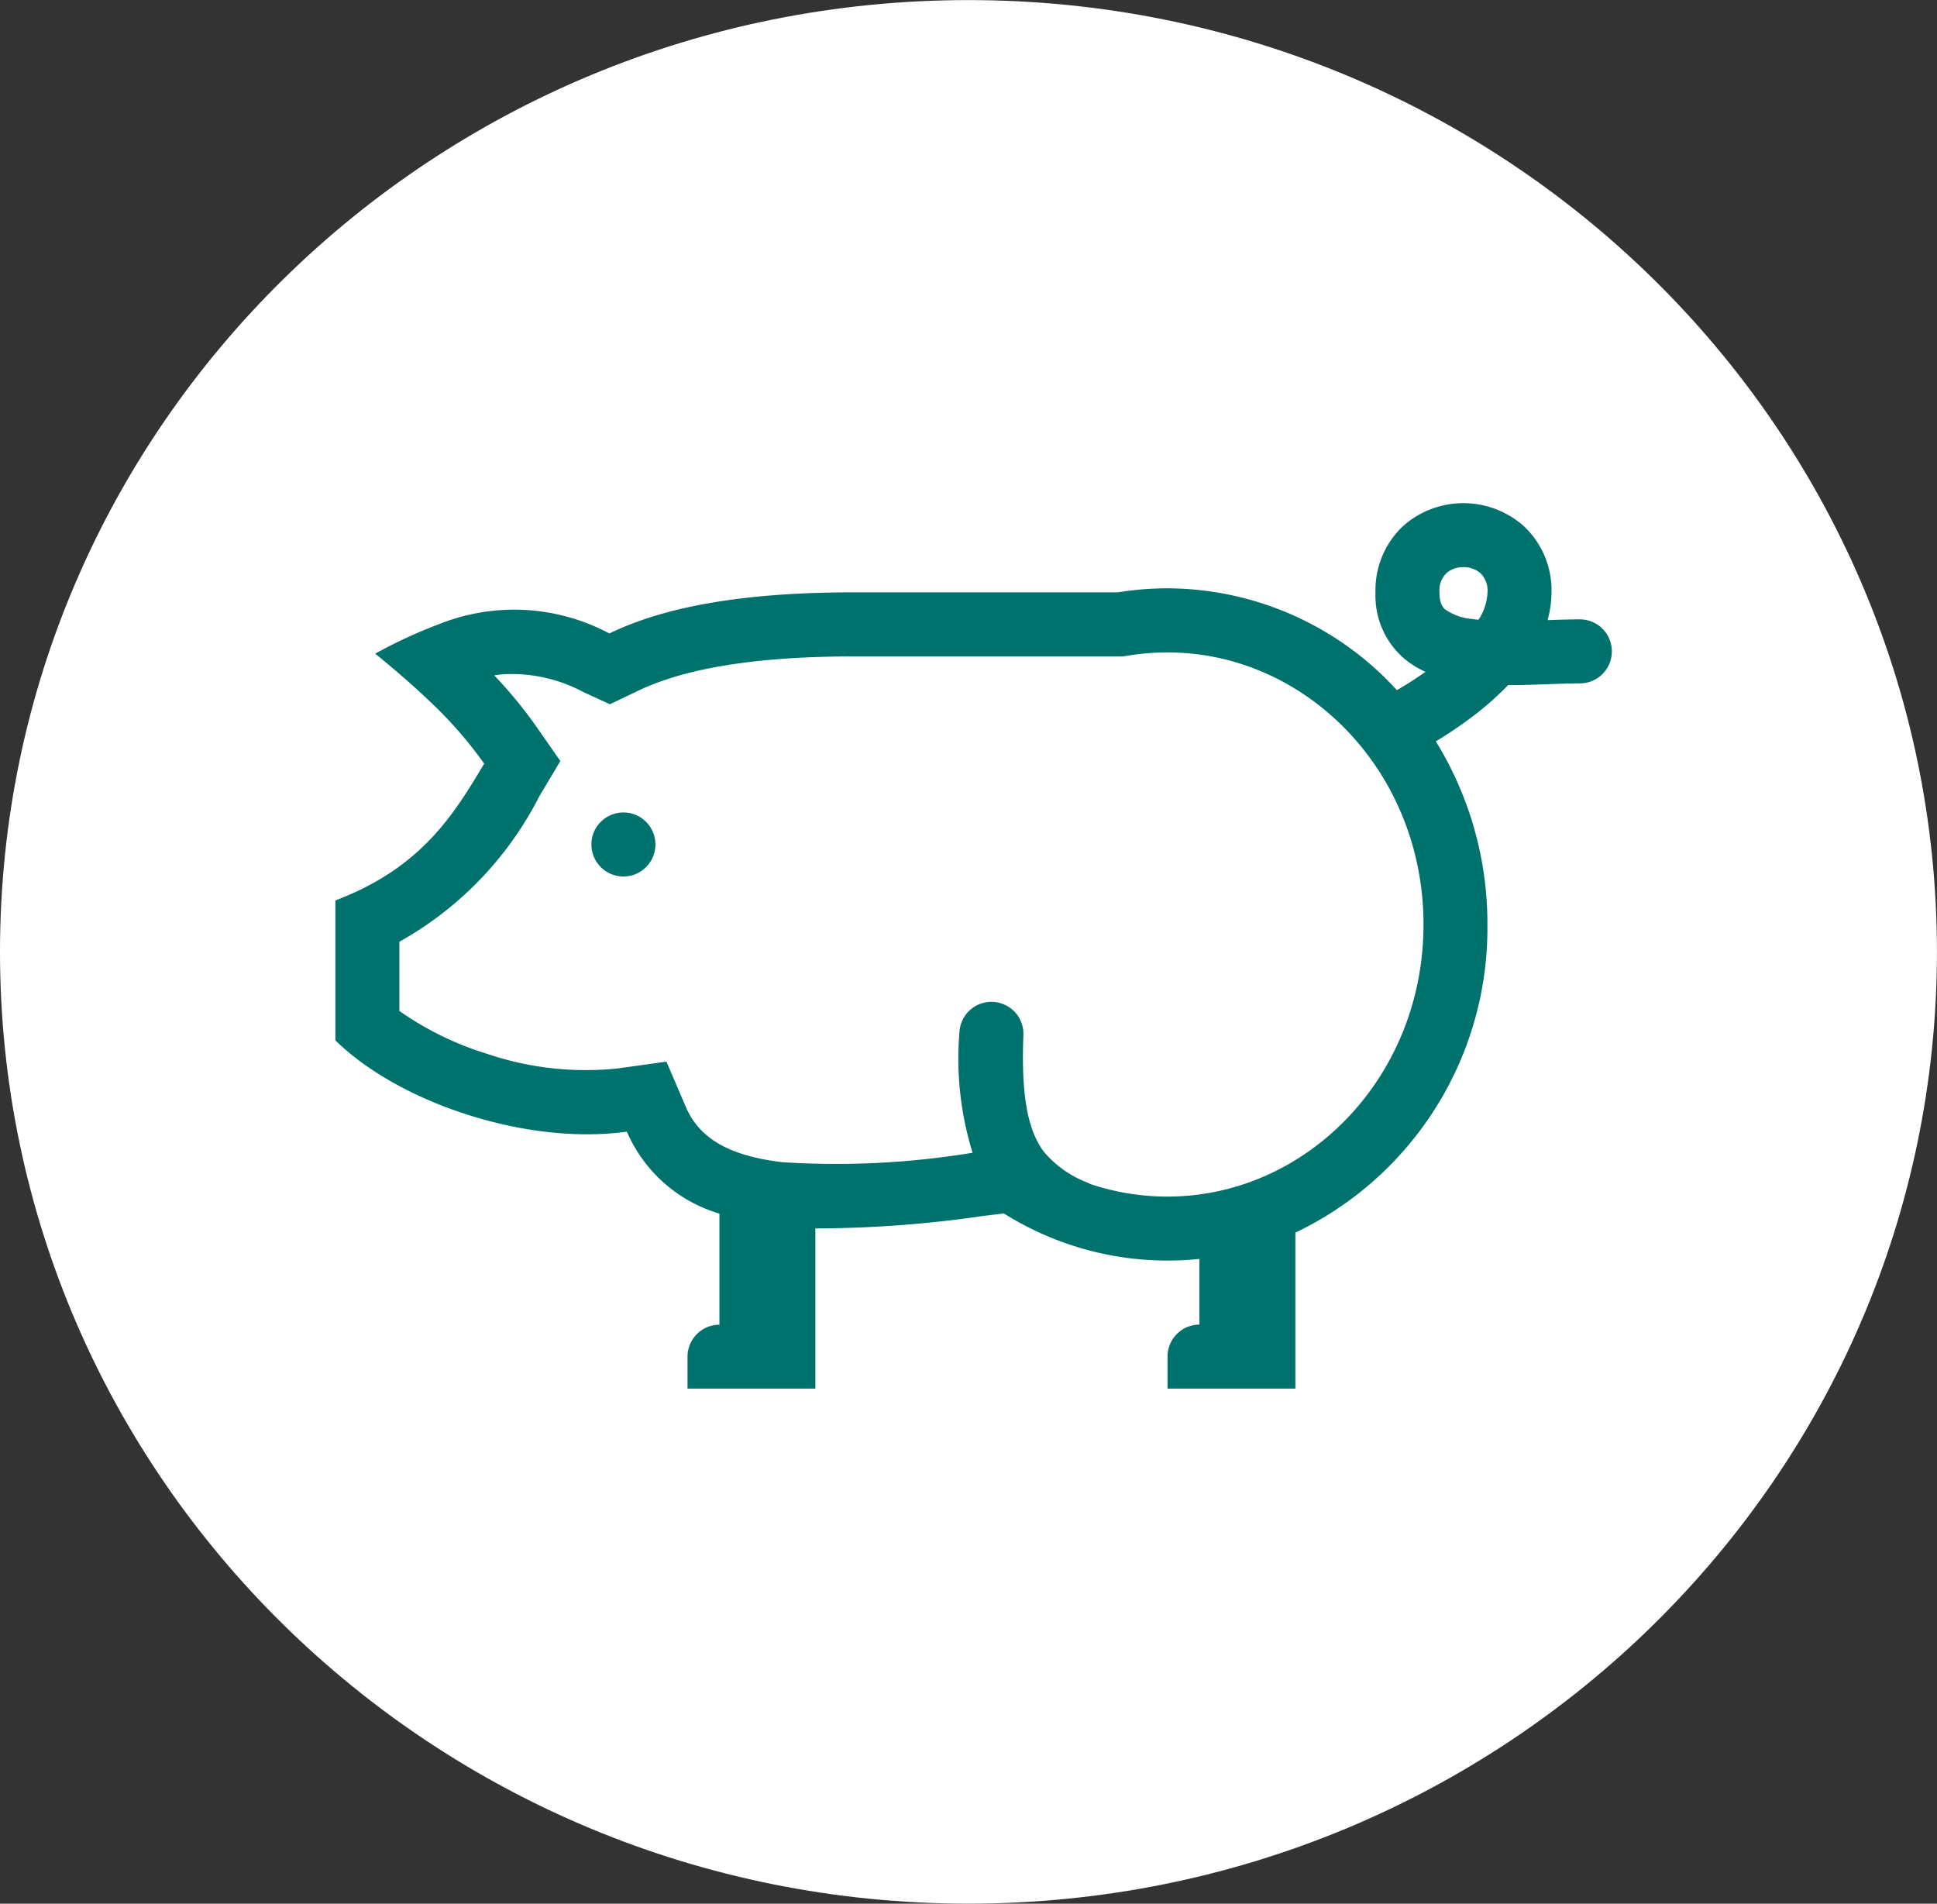
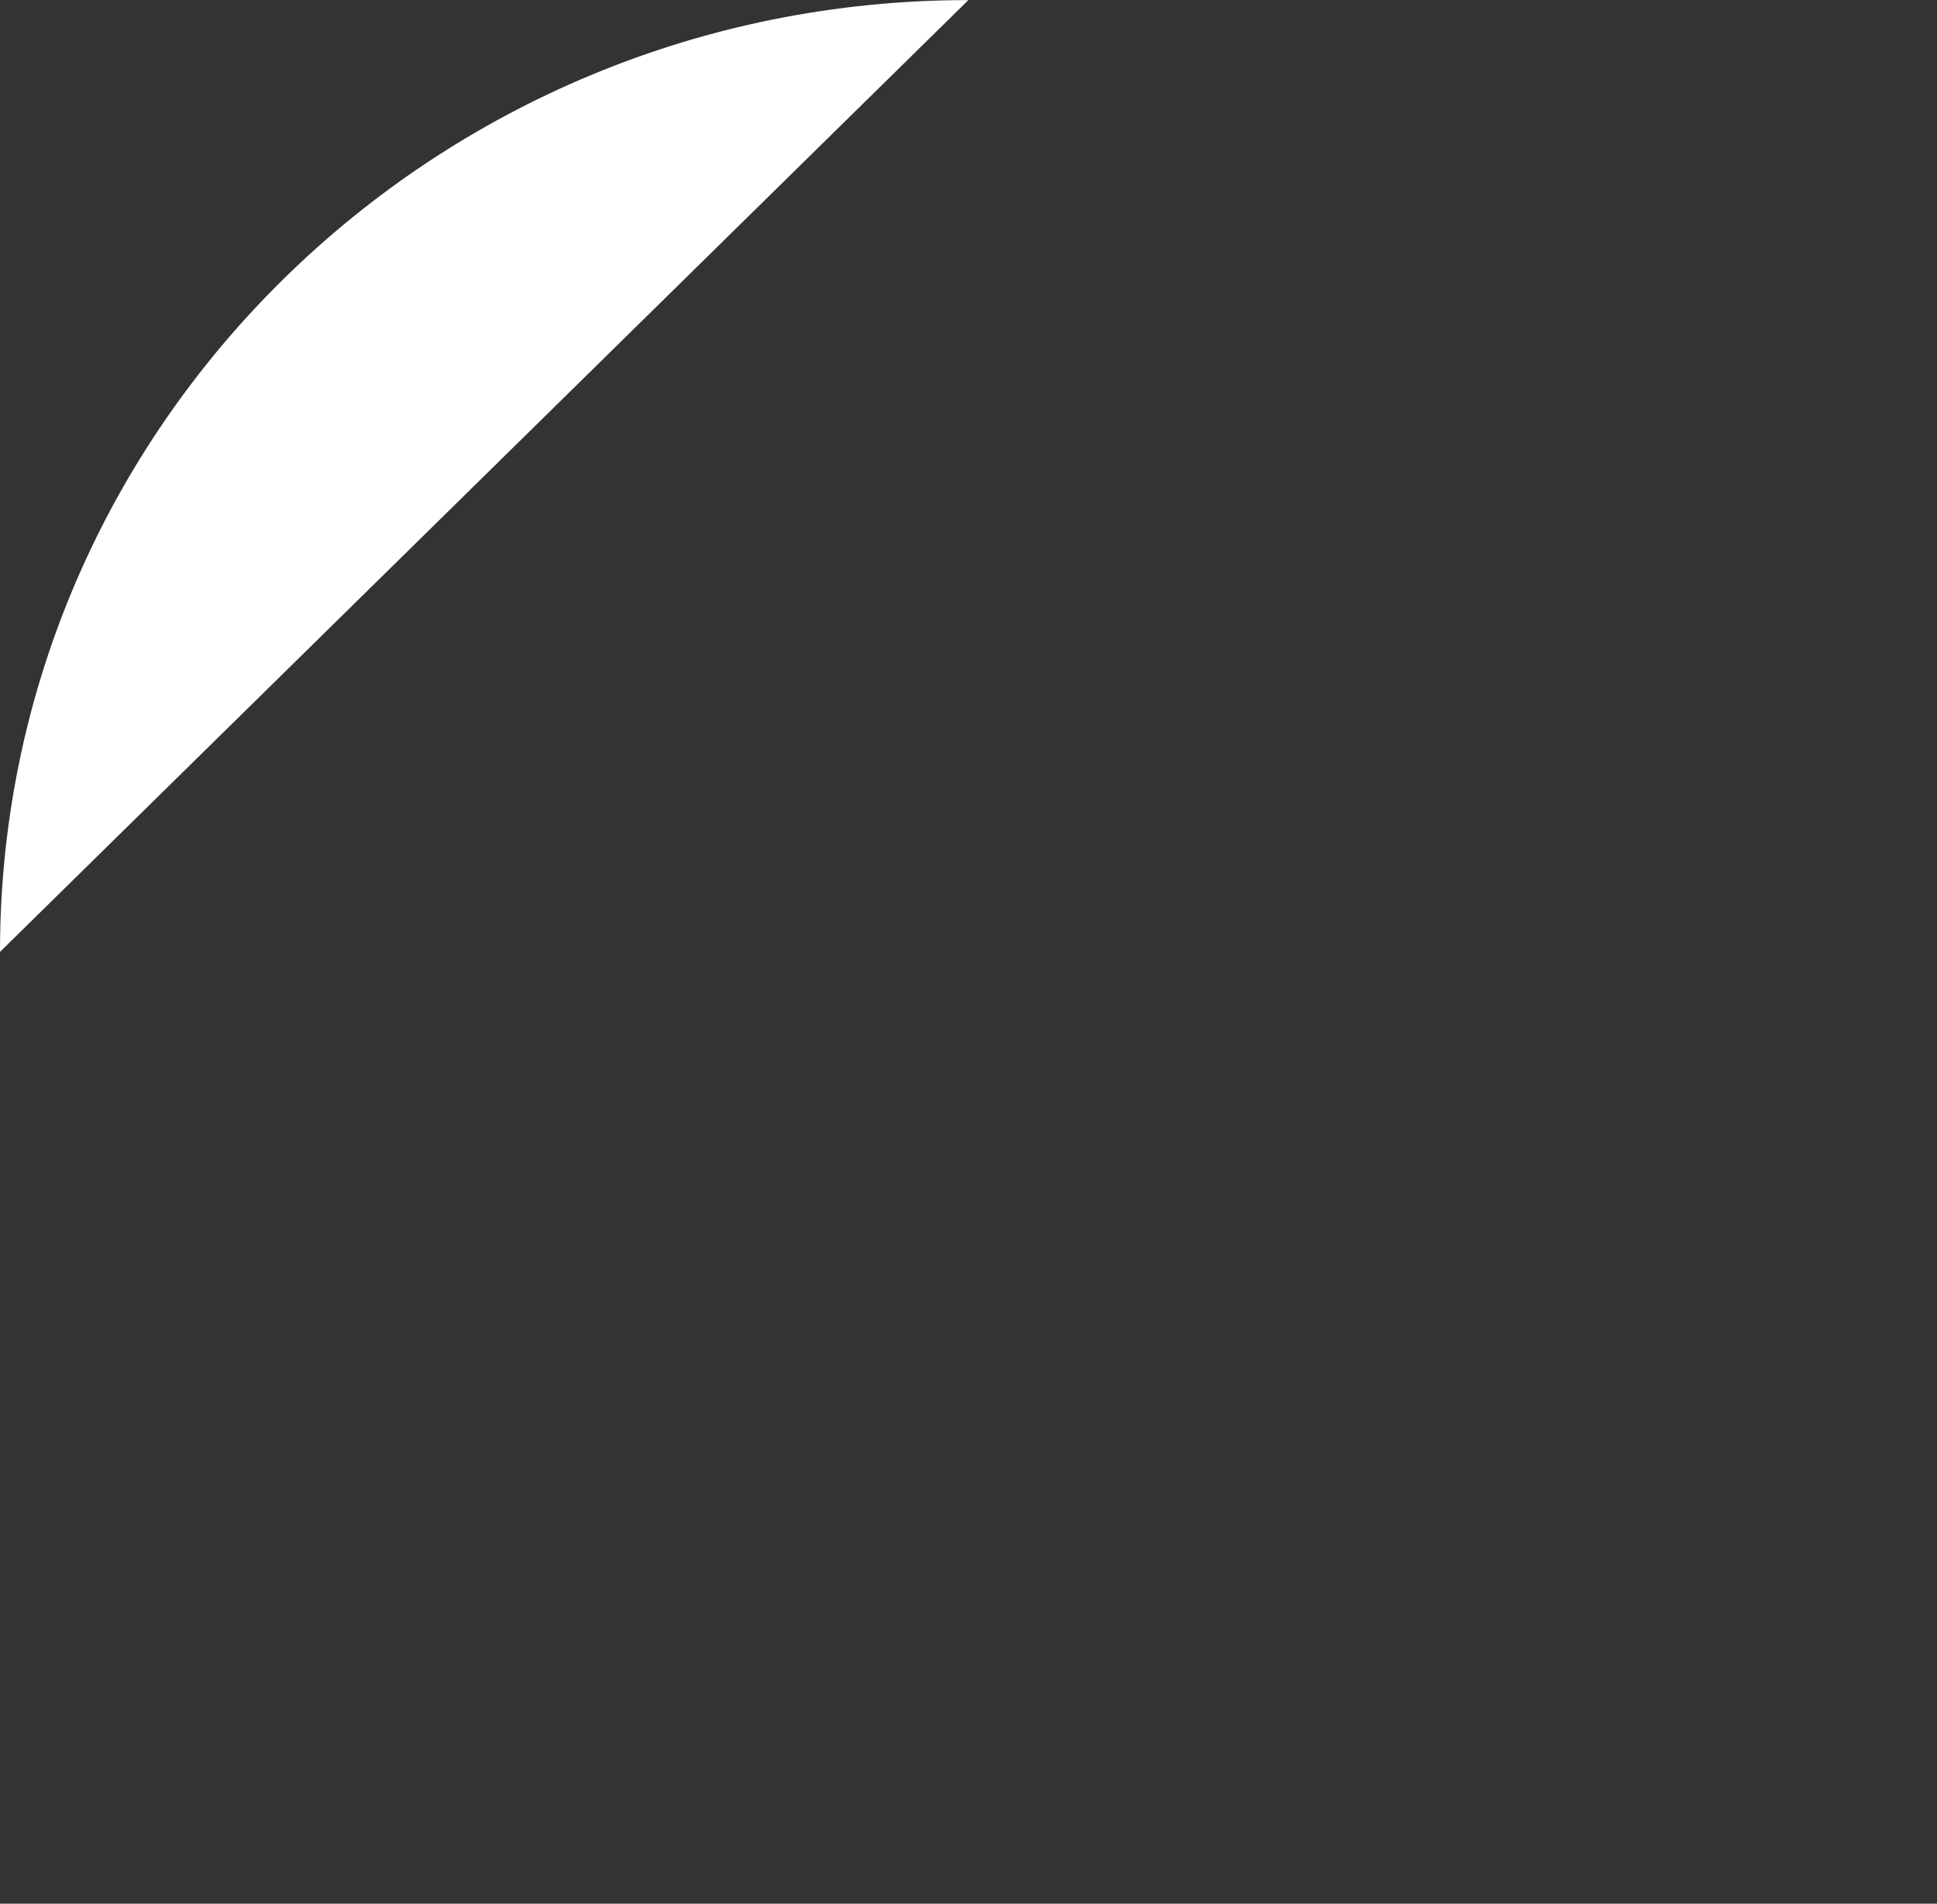
<svg xmlns="http://www.w3.org/2000/svg" width="92.41" height="90.806" viewBox="0 0 92.41 90.806">
  <rect x="0" y="0" width="92.41" height="90.806" fill="#333333" stroke="none" />
  <g transform="translate(-200 -1524)">
-     <path d="M10227.994,525.14c0-25.076,20.688-45.4,46.2-45.4s46.207,20.328,46.207,45.4-20.687,45.4-46.207,45.4-46.2-20.328-46.2-45.4" transform="translate(-10027.994 1044.264)" fill="#fff" fill-rule="evenodd" />
+     <path d="M10227.994,525.14c0-25.076,20.688-45.4,46.2-45.4" transform="translate(-10027.994 1044.264)" fill="#fff" fill-rule="evenodd" />
    <g transform="translate(216 1548)">
-       <path d="M13.527,23.054A1.527,1.527,0,1,0,12,21.527,1.527,1.527,0,0,0,13.527,23.054Z" transform="translate(0.215 -5.246)" fill="#00726d" />
-       <path d="M62.019,14.594a4.189,4.189,0,0,0-1.335-3.173,4.339,4.339,0,0,0-5.727-.009,4.194,4.194,0,0,0-1.336,3.182,3.965,3.965,0,0,0,1.356,3.145,4.353,4.353,0,0,0,1.029.644c-.494.351-.97.646-1.363.875A14.88,14.88,0,0,0,43.7,14.4a14.665,14.665,0,0,0-2.363.191H28.747c-5.594,0-9.195.764-11.676,1.962a9.651,9.651,0,0,0-8.1-.454A23.411,23.411,0,0,0,5.9,17.516c.95.775,1.767,1.484,2.48,2.159A19.909,19.909,0,0,1,11.1,22.763C9.616,25.254,8.071,27.741,4,29.289V35.96c3.023,2.974,9.118,5.025,13.906,4.356a6.943,6.943,0,0,0,4.416,3.909v5.3A1.527,1.527,0,0,0,20.8,51.047v1.527H26.9V44.932a55.662,55.662,0,0,0,7.95-.587l1.043-.127a14.679,14.679,0,0,0,9.329,2.169V49.52A1.527,1.527,0,0,0,43.7,51.047v1.527H49.8V45.132a16.078,16.078,0,0,0,9.161-14.7A16.538,16.538,0,0,0,56.5,21.7a19.934,19.934,0,0,0,1.868-1.274,14.068,14.068,0,0,0,1.578-1.409c.262,0,.521,0,.773-.009.407-.009.782-.023,1.14-.036.531-.019,1.022-.037,1.512-.037a1.527,1.527,0,0,0,0-3.054c-.474,0-1.011.017-1.54.036A4.97,4.97,0,0,0,62.019,14.594Zm-3.054,0a2.547,2.547,0,0,1-.43,1.307q-.15-.016-.292-.038a2.631,2.631,0,0,1-1.288-.45c-.127-.108-.281-.292-.281-.819a1.158,1.158,0,0,1,.334-.921,1.2,1.2,0,0,1,.807-.283,1.217,1.217,0,0,1,.814.289A1.15,1.15,0,0,1,58.965,14.594ZM34.4,41.323a15.183,15.183,0,0,1-.626-5.762,1.527,1.527,0,0,1,3.051.121c-.115,2.885.2,4.55.968,5.584A5.055,5.055,0,0,0,39.84,42.73a1.519,1.519,0,0,1,.176.084,11.548,11.548,0,0,0,3.681.6c6.607,0,12.215-5.668,12.215-12.978S50.3,17.457,43.7,17.457a11.616,11.616,0,0,0-1.871.151l-.244.04H28.747c-5.357,0-8.443.739-10.349,1.659L17.1,19.93l-1.306-.6A7.211,7.211,0,0,0,12,18.5c-.136.013-.277.03-.421.054a21.028,21.028,0,0,1,2.028,2.468l1.126,1.617-1.009,1.692a16.535,16.535,0,0,1-6.671,6.927v3.3A14.84,14.84,0,0,0,11.223,36.6a14.661,14.661,0,0,0,6.26.7l2.311-.323.919,2.145c.625,1.459,1.965,2.333,4.6,2.651A40.039,40.039,0,0,0,34.4,41.323Z" transform="translate(-4 -10.337)" fill="#00726d" fill-rule="evenodd" />
-     </g>
+       </g>
  </g>
</svg>